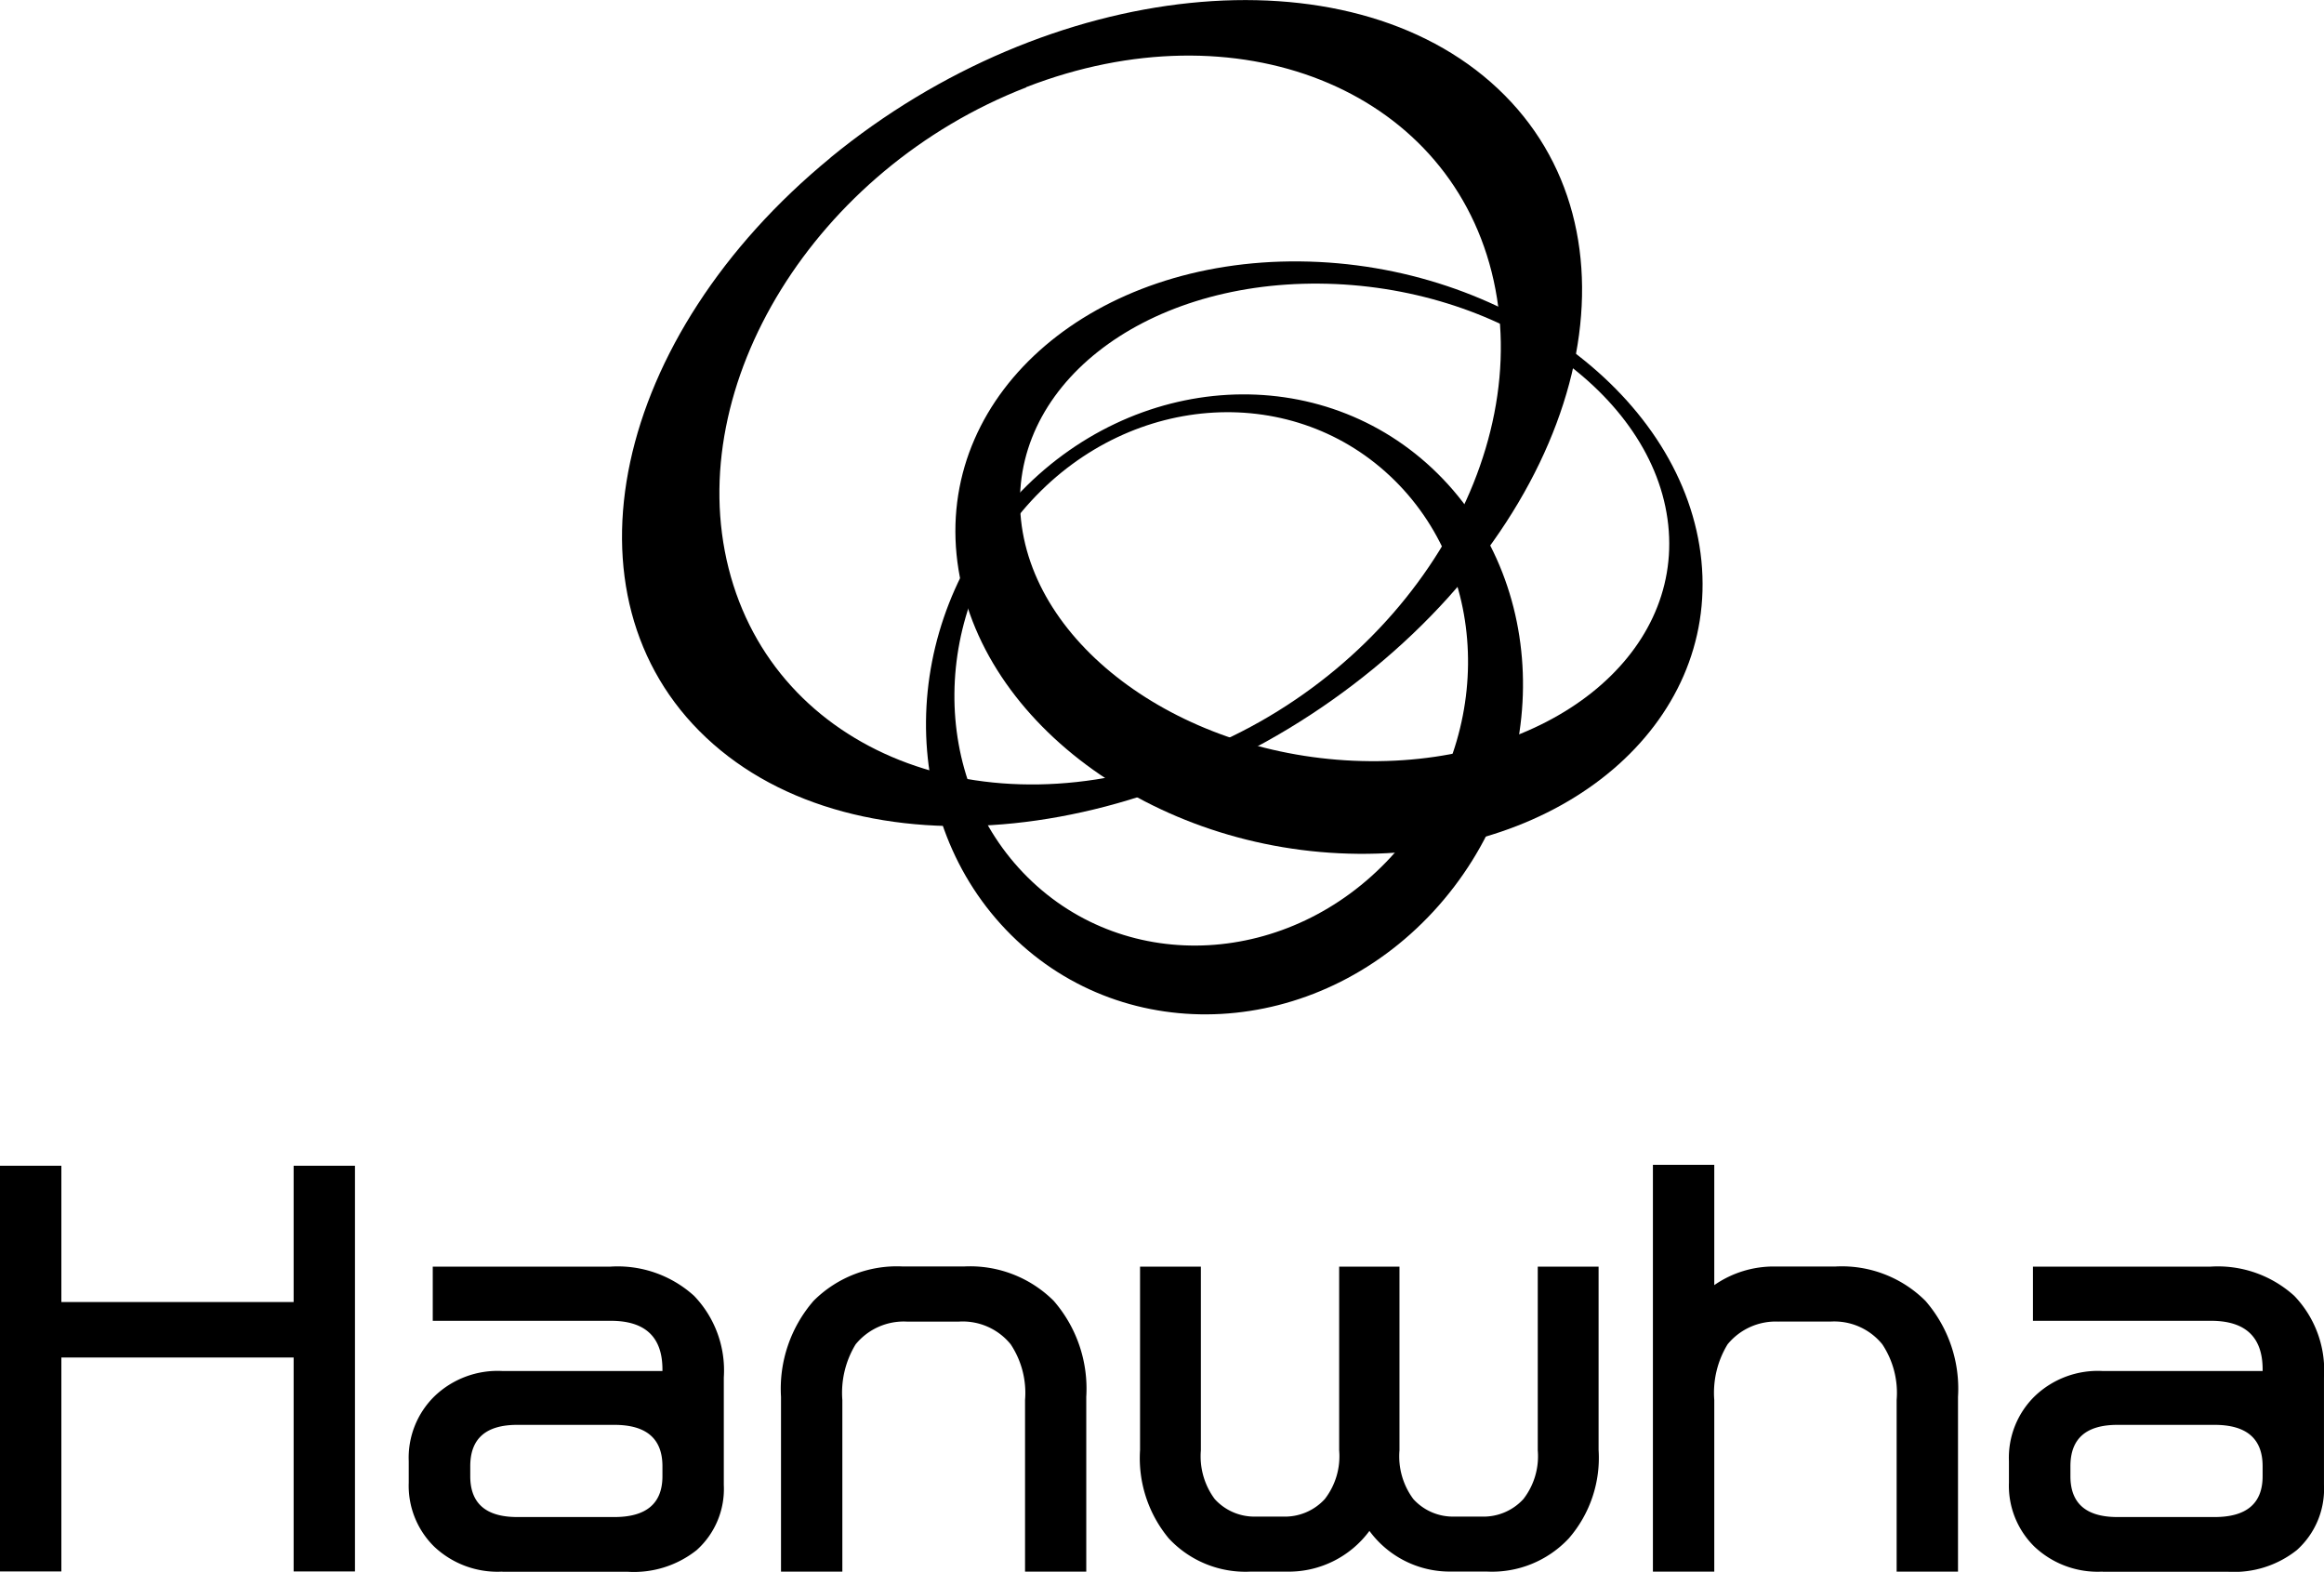
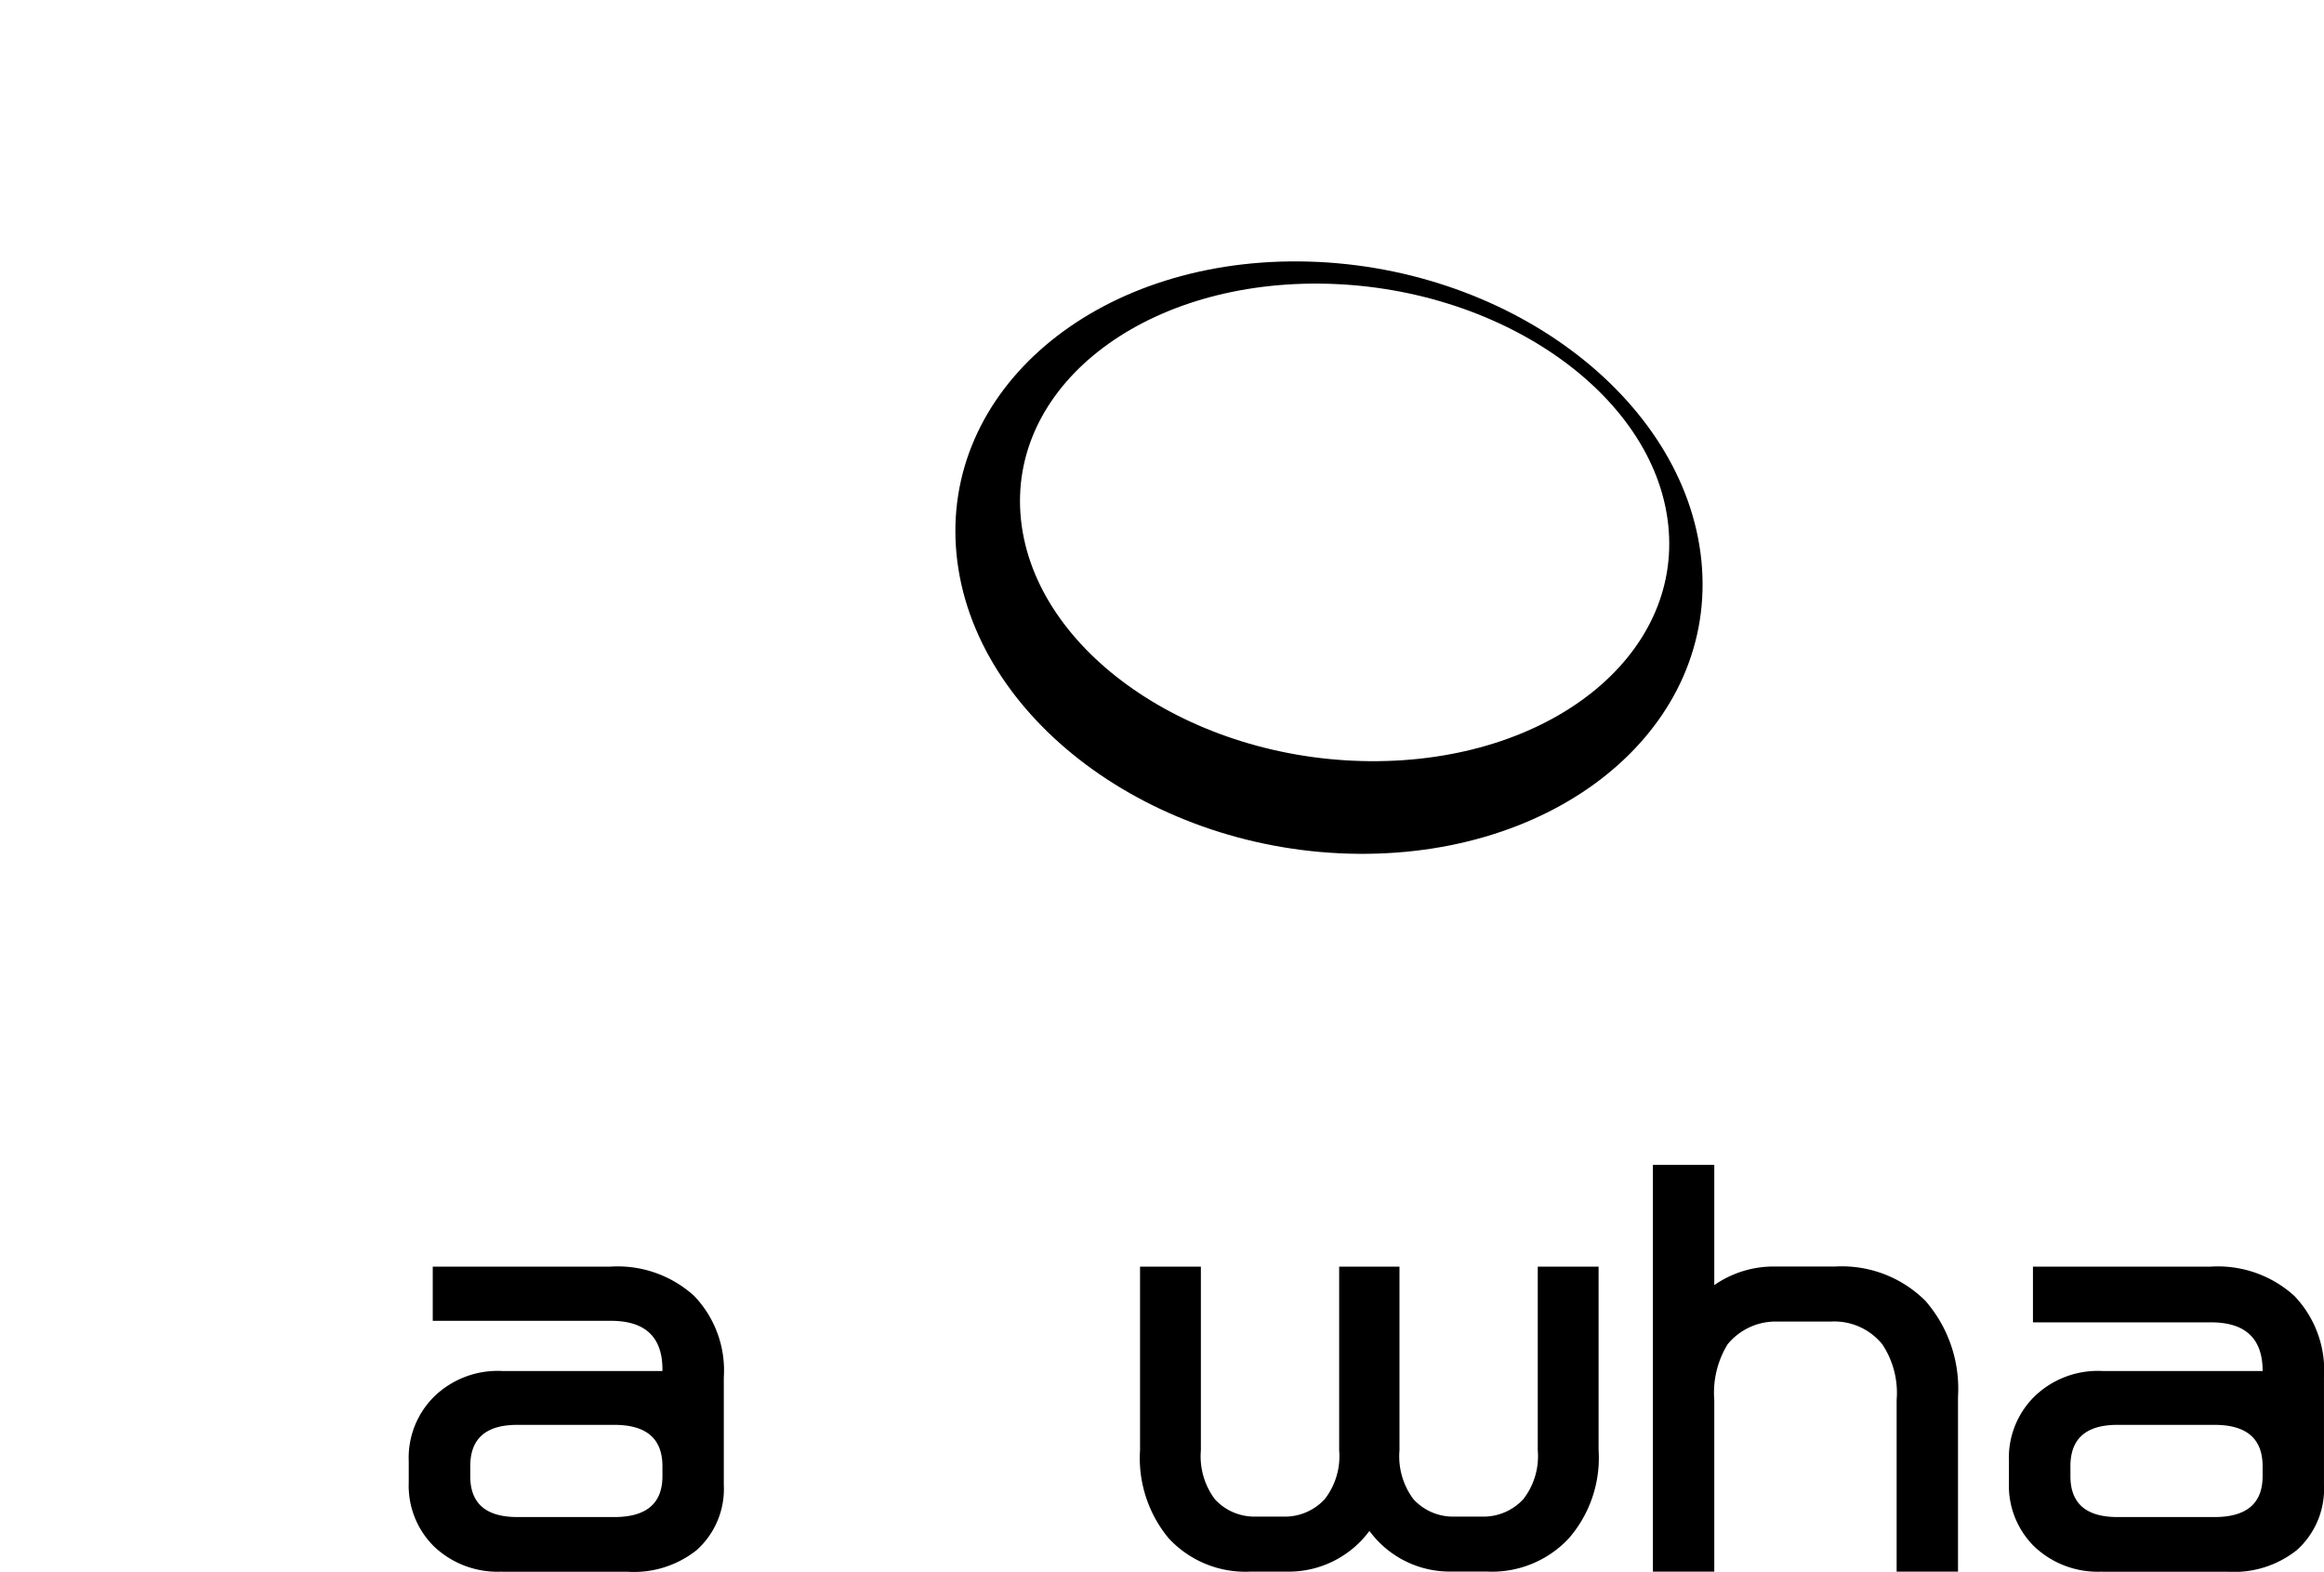
<svg xmlns="http://www.w3.org/2000/svg" width="99.946" height="67.595" viewBox="0 0 99.946 67.595">
  <defs>
    <clipPath id="a">
      <rect width="99.946" height="67.595" fill="none" />
    </clipPath>
  </defs>
  <g transform="translate(0 0)">
    <g transform="translate(0 0)" clip-path="url(#a)">
      <path d="M58.1,25.722c-.6-5.672,5.143-10.221,12.829-10.159s14.4,4.71,15.006,10.374S80.8,36.158,73.109,36.1,58.7,31.394,58.1,25.722m29.262,1.762c-.7-7.034-8.429-12.791-17.273-12.876s-15.452,5.564-14.761,12.6,8.429,12.8,17.273,12.876,15.46-5.564,14.761-12.6" transform="translate(-14.191 -3.366)" />
-       <path d="M73.573,41.933c-4.355,4.718-11.35,5.1-15.616.877s-4.2-11.483.156-16.2,11.35-5.1,15.623-.87,4.192,11.483-.164,16.193M57.43,26.464c-5.062,5.48-5.143,13.907-.186,18.825s13.1,4.464,18.158-1.016,5.151-13.907.186-18.825S62.5,20.984,57.43,26.464" transform="translate(-13.756 -5.077)" />
-       <path d="M53.375,3.747C62.443.23,71.4,3.786,73.391,11.7s-3.739,17.163-12.8,20.68-18.024-.046-20.016-7.942,3.739-17.163,12.8-20.68M44.962,6.78c-9.4,7.712-11.8,18.879-5.351,24.943s19.3,4.741,28.7-2.971,11.8-18.879,5.344-24.943-19.3-4.741-28.7,2.971" transform="translate(-9.241 0)" />
-       <path d="M15.266,65.139V82.586H12.628v-9.2H2.639v9.2H0V65.139H2.639V71h9.989V65.139Z" transform="translate(0 -15.007)" />
      <path d="M27.678,83.893a3.967,3.967,0,0,1-2.928-1.07,3.669,3.669,0,0,1-1.1-2.755v-.931a3.7,3.7,0,0,1,1.1-2.778,3.92,3.92,0,0,1,2.928-1.093h6.883V75.2c0-1.4-.743-2.093-2.222-2.093H24.683V70.779h7.611a4.892,4.892,0,0,1,3.627,1.254A4.626,4.626,0,0,1,37.2,75.543v4.625a3.53,3.53,0,0,1-1.167,2.8,4.338,4.338,0,0,1-2.973.931H27.671Zm4.816-6.311H28.318c-1.353,0-2.022.593-2.022,1.778v.431c0,1.17.676,1.755,2.022,1.755h4.177c1.375,0,2.066-.585,2.066-1.755V79.36c0-1.185-.691-1.778-2.066-1.778" transform="translate(-6.072 -16.306)" />
-       <path d="M50.452,70.769h2.594a5.091,5.091,0,0,1,3.872,1.478,5.751,5.751,0,0,1,1.4,4.125v7.519H55.685V76.51a3.775,3.775,0,0,0-.617-2.394,2.656,2.656,0,0,0-2.222-.977H50.6a2.67,2.67,0,0,0-2.2.977,4,4,0,0,0-.572,2.394v7.381H45.19V76.372a5.764,5.764,0,0,1,1.4-4.125,5.062,5.062,0,0,1,3.85-1.478Z" transform="translate(-11.602 -16.304)" />
      <path d="M75.833,82.139a4.315,4.315,0,0,1-3.5,1.755H70.7a4.5,4.5,0,0,1-3.5-1.431,5.4,5.4,0,0,1-1.234-3.8V70.779h2.616v7.9a3.083,3.083,0,0,0,.595,2.093,2.3,2.3,0,0,0,1.784.754h1.145a2.322,2.322,0,0,0,1.806-.754,3.006,3.006,0,0,0,.617-2.093v-7.9h2.594v7.9a3.083,3.083,0,0,0,.595,2.093,2.3,2.3,0,0,0,1.784.754h1.145a2.322,2.322,0,0,0,1.806-.754,3.006,3.006,0,0,0,.617-2.093v-7.9h2.616V78.66a5.282,5.282,0,0,1-1.278,3.8,4.52,4.52,0,0,1-3.523,1.431H79.282a4.284,4.284,0,0,1-3.456-1.755Z" transform="translate(-16.937 -16.306)" />
      <path d="M101.051,71.831a2.67,2.67,0,0,0-2.2.977,4,4,0,0,0-.572,2.394v7.381H95.64V65.089h2.639v5.172a4.477,4.477,0,0,1,2.616-.8h2.594a5.091,5.091,0,0,1,3.872,1.478,5.752,5.752,0,0,1,1.4,4.125v7.519h-2.639V75.2a3.775,3.775,0,0,0-.617-2.394,2.656,2.656,0,0,0-2.222-.977h-2.237Z" transform="translate(-24.555 -14.995)" />
-       <path d="M120.268,83.893a3.967,3.967,0,0,1-2.928-1.07,3.669,3.669,0,0,1-1.1-2.755v-.931a3.7,3.7,0,0,1,1.1-2.778,3.92,3.92,0,0,1,2.928-1.093h6.883V75.2c0-1.4-.743-2.093-2.222-2.093h-7.656V70.779h7.611a4.892,4.892,0,0,1,3.627,1.254,4.626,4.626,0,0,1,1.278,3.509v4.625a3.53,3.53,0,0,1-1.167,2.8,4.338,4.338,0,0,1-2.973.931h-5.389Zm4.816-6.311h-4.177c-1.353,0-2.022.593-2.022,1.778v.431c0,1.17.676,1.755,2.022,1.755h4.177c1.375,0,2.066-.585,2.066-1.755V79.36c0-1.185-.691-1.778-2.066-1.778" transform="translate(-29.844 -16.306)" />
+       <path d="M120.268,83.893a3.967,3.967,0,0,1-2.928-1.07,3.669,3.669,0,0,1-1.1-2.755v-.931a3.7,3.7,0,0,1,1.1-2.778,3.92,3.92,0,0,1,2.928-1.093h6.883c0-1.4-.743-2.093-2.222-2.093h-7.656V70.779h7.611a4.892,4.892,0,0,1,3.627,1.254,4.626,4.626,0,0,1,1.278,3.509v4.625a3.53,3.53,0,0,1-1.167,2.8,4.338,4.338,0,0,1-2.973.931h-5.389Zm4.816-6.311h-4.177c-1.353,0-2.022.593-2.022,1.778v.431c0,1.17.676,1.755,2.022,1.755h4.177c1.375,0,2.066-.585,2.066-1.755V79.36c0-1.185-.691-1.778-2.066-1.778" transform="translate(-29.844 -16.306)" />
    </g>
  </g>
</svg>